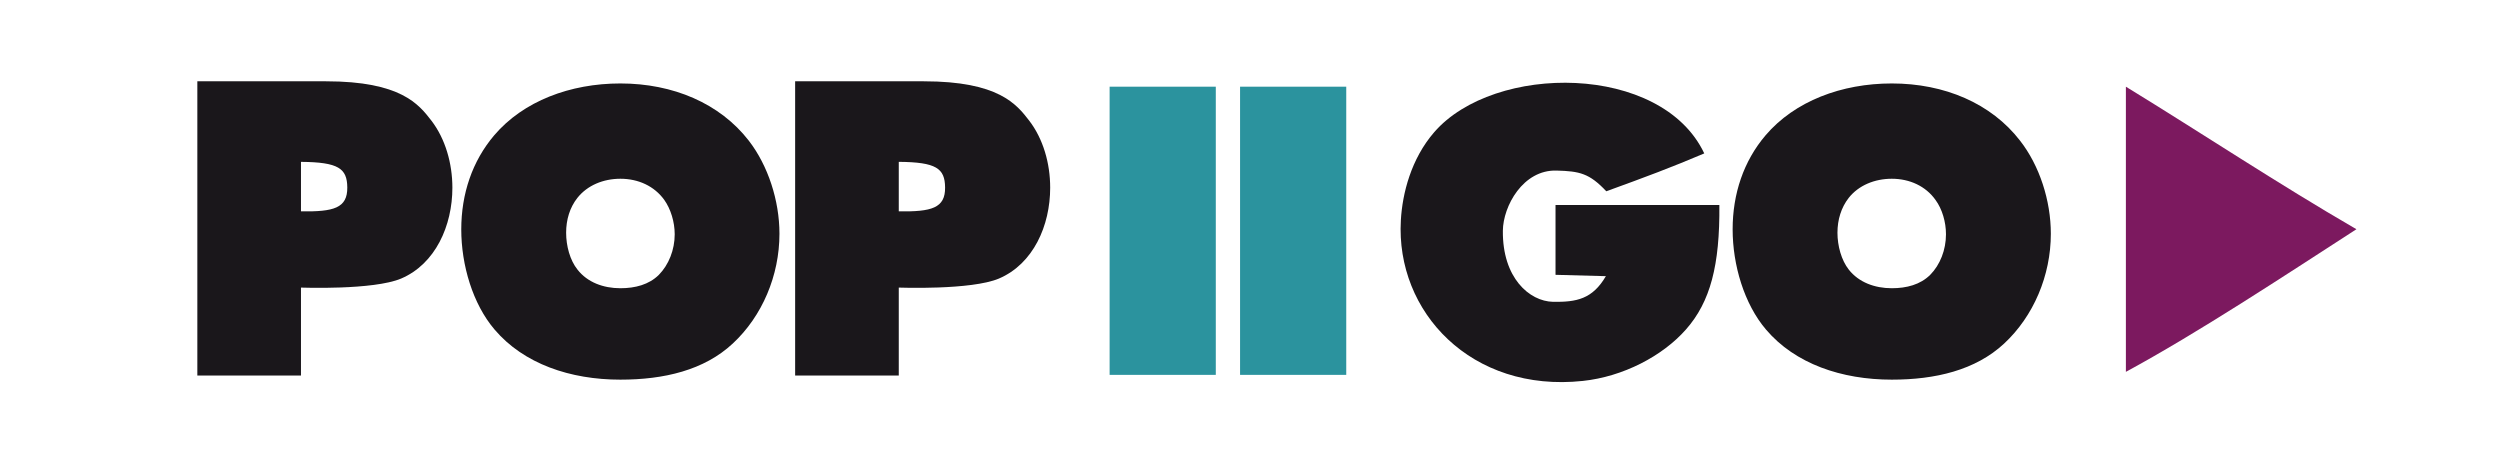
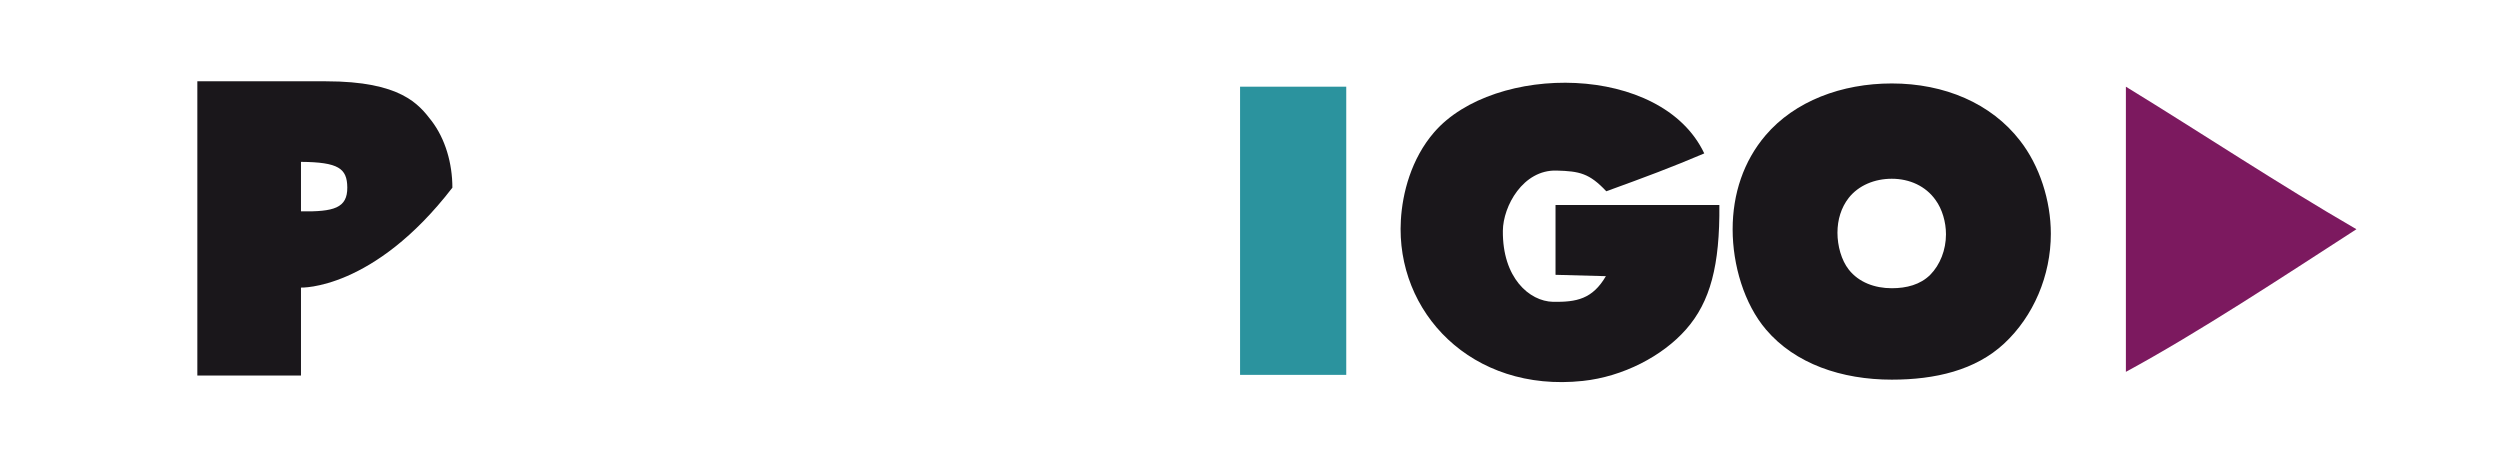
<svg xmlns="http://www.w3.org/2000/svg" xmlns:xlink="http://www.w3.org/1999/xlink" version="1.1" id="Ebene_1" x="0px" y="0px" width="110px" height="20px" viewBox="-4.722 0 110 20" enable-background="new -4.722 0 110 20" xml:space="preserve">
  <g>
    <g>
      <defs>
        <rect id="SVGID_1_" x="3.961" y="3.577" width="94.999" height="13.237" />
      </defs>
      <clipPath id="SVGID_2_">
        <use xlink:href="#SVGID_1_" overflow="visible" />
      </clipPath>
-       <path clip-path="url(#SVGID_2_)" fill="#1A171B" d="M8.521,9.3c1.441,0.021,2.047-0.142,2.038-1.054    C10.55,7.41,10.172,7.135,8.521,7.122V9.3z M8.521,12.654v3.871h-4.56V3.577H9.62c3.299,0,4.085,1.013,4.642,1.734    c0.61,0.798,0.92,1.871,0.921,2.946c0,1.671-0.743,3.354-2.257,4C11.705,12.773,8.521,12.654,8.521,12.654" />
-       <path clip-path="url(#SVGID_2_)" fill="#1A171B" d="M24.965,10.309c0,0.682-0.262,1.343-0.7,1.787    c-0.434,0.428-1.037,0.586-1.69,0.586c-0.752,0-1.45-0.26-1.886-0.818c-0.333-0.414-0.501-1.045-0.501-1.623    c0-0.58,0.163-1.111,0.492-1.53c0.44-0.557,1.144-0.846,1.896-0.846c0.792,0,1.492,0.324,1.93,0.93    C24.793,9.2,24.965,9.771,24.965,10.309 M29.574,10.285c0-1.462-0.502-3.001-1.35-4.097c-1.272-1.64-3.33-2.516-5.65-2.516    c-2.205,0-4.269,0.776-5.551,2.282c-0.964,1.135-1.449,2.574-1.449,4.139c0,1.567,0.502,3.278,1.467,4.409    c1.284,1.508,3.328,2.203,5.532,2.203c1.915,0,3.686-0.412,4.948-1.59C28.813,13.914,29.574,12.127,29.574,10.285" />
+       <path clip-path="url(#SVGID_2_)" fill="#1A171B" d="M8.521,9.3c1.441,0.021,2.047-0.142,2.038-1.054    C10.55,7.41,10.172,7.135,8.521,7.122V9.3z M8.521,12.654v3.871h-4.56V3.577H9.62c3.299,0,4.085,1.013,4.642,1.734    c0.61,0.798,0.92,1.871,0.921,2.946C11.705,12.773,8.521,12.654,8.521,12.654" />
      <path clip-path="url(#SVGID_2_)" fill="#1A171B" d="M80.901,10.309c0,0.682-0.256,1.343-0.697,1.787    c-0.434,0.428-1.034,0.586-1.688,0.586c-0.751,0-1.452-0.26-1.891-0.818c-0.326-0.414-0.499-1.045-0.499-1.623    c0-0.58,0.167-1.111,0.492-1.53c0.438-0.557,1.146-0.846,1.897-0.846c0.788,0,1.492,0.324,1.924,0.93    C80.736,9.2,80.901,9.771,80.901,10.309 M85.515,10.285c0-1.462-0.499-3.001-1.356-4.097c-1.267-1.64-3.322-2.516-5.642-2.516    c-2.207,0-4.269,0.776-5.554,2.282c-0.967,1.135-1.449,2.574-1.449,4.139c0,1.567,0.506,3.278,1.469,4.409    c1.283,1.508,3.327,2.203,5.534,2.203c1.909,0,3.68-0.412,4.945-1.59C84.752,13.914,85.515,12.127,85.515,10.285" />
      <path clip-path="url(#SVGID_2_)" fill="#1A171B" d="M70.265,6.75c-1.427,0.608-2.591,1.042-4.31,1.666    c-0.742-0.79-1.175-0.884-2.189-0.911c-1.475-0.043-2.352,1.564-2.362,2.648c-0.022,2.076,1.168,3.104,2.207,3.127    c1.033,0.016,1.736-0.119,2.326-1.129l-2.216-0.059V9.019h7.209c0.025,2.661-0.4,4.265-1.468,5.476    c-1.038,1.178-2.771,2.078-4.54,2.266c-4.903,0.525-8.241-3.039-8.006-7.071c0.066-1.183,0.452-2.702,1.467-3.873    C61.022,2.774,68.387,2.776,70.265,6.75" />
-       <path clip-path="url(#SVGID_2_)" fill="#1A171B" d="M34.824,9.3c1.441,0.021,2.05-0.142,2.038-1.054    c-0.009-0.837-0.387-1.112-2.038-1.125V9.3z M34.824,12.654v3.871h-4.56V3.577h5.659c3.299,0,4.085,1.013,4.642,1.734    c0.611,0.798,0.921,1.871,0.921,2.946c0.001,1.671-0.743,3.354-2.257,4C38.008,12.773,34.824,12.654,34.824,12.654" />
    </g>
-     <rect x="44.101" y="3.814" fill="#2B939E" width="4.672" height="12.68" />
    <rect x="49.841" y="3.814" fill="#2B939E" width="4.672" height="12.68" />
    <g>
      <defs>
        <rect id="SVGID_3_" x="3.961" y="3.577" width="94.999" height="13.237" />
      </defs>
      <clipPath id="SVGID_4_">
        <use xlink:href="#SVGID_3_" overflow="visible" />
      </clipPath>
      <path clip-path="url(#SVGID_4_)" fill="#7C195F" d="M88.817,3.814c3.391,2.078,6.68,4.264,10.143,6.272    c-3.271,2.113-6.942,4.539-10.143,6.275V3.814z" />
    </g>
  </g>
</svg>